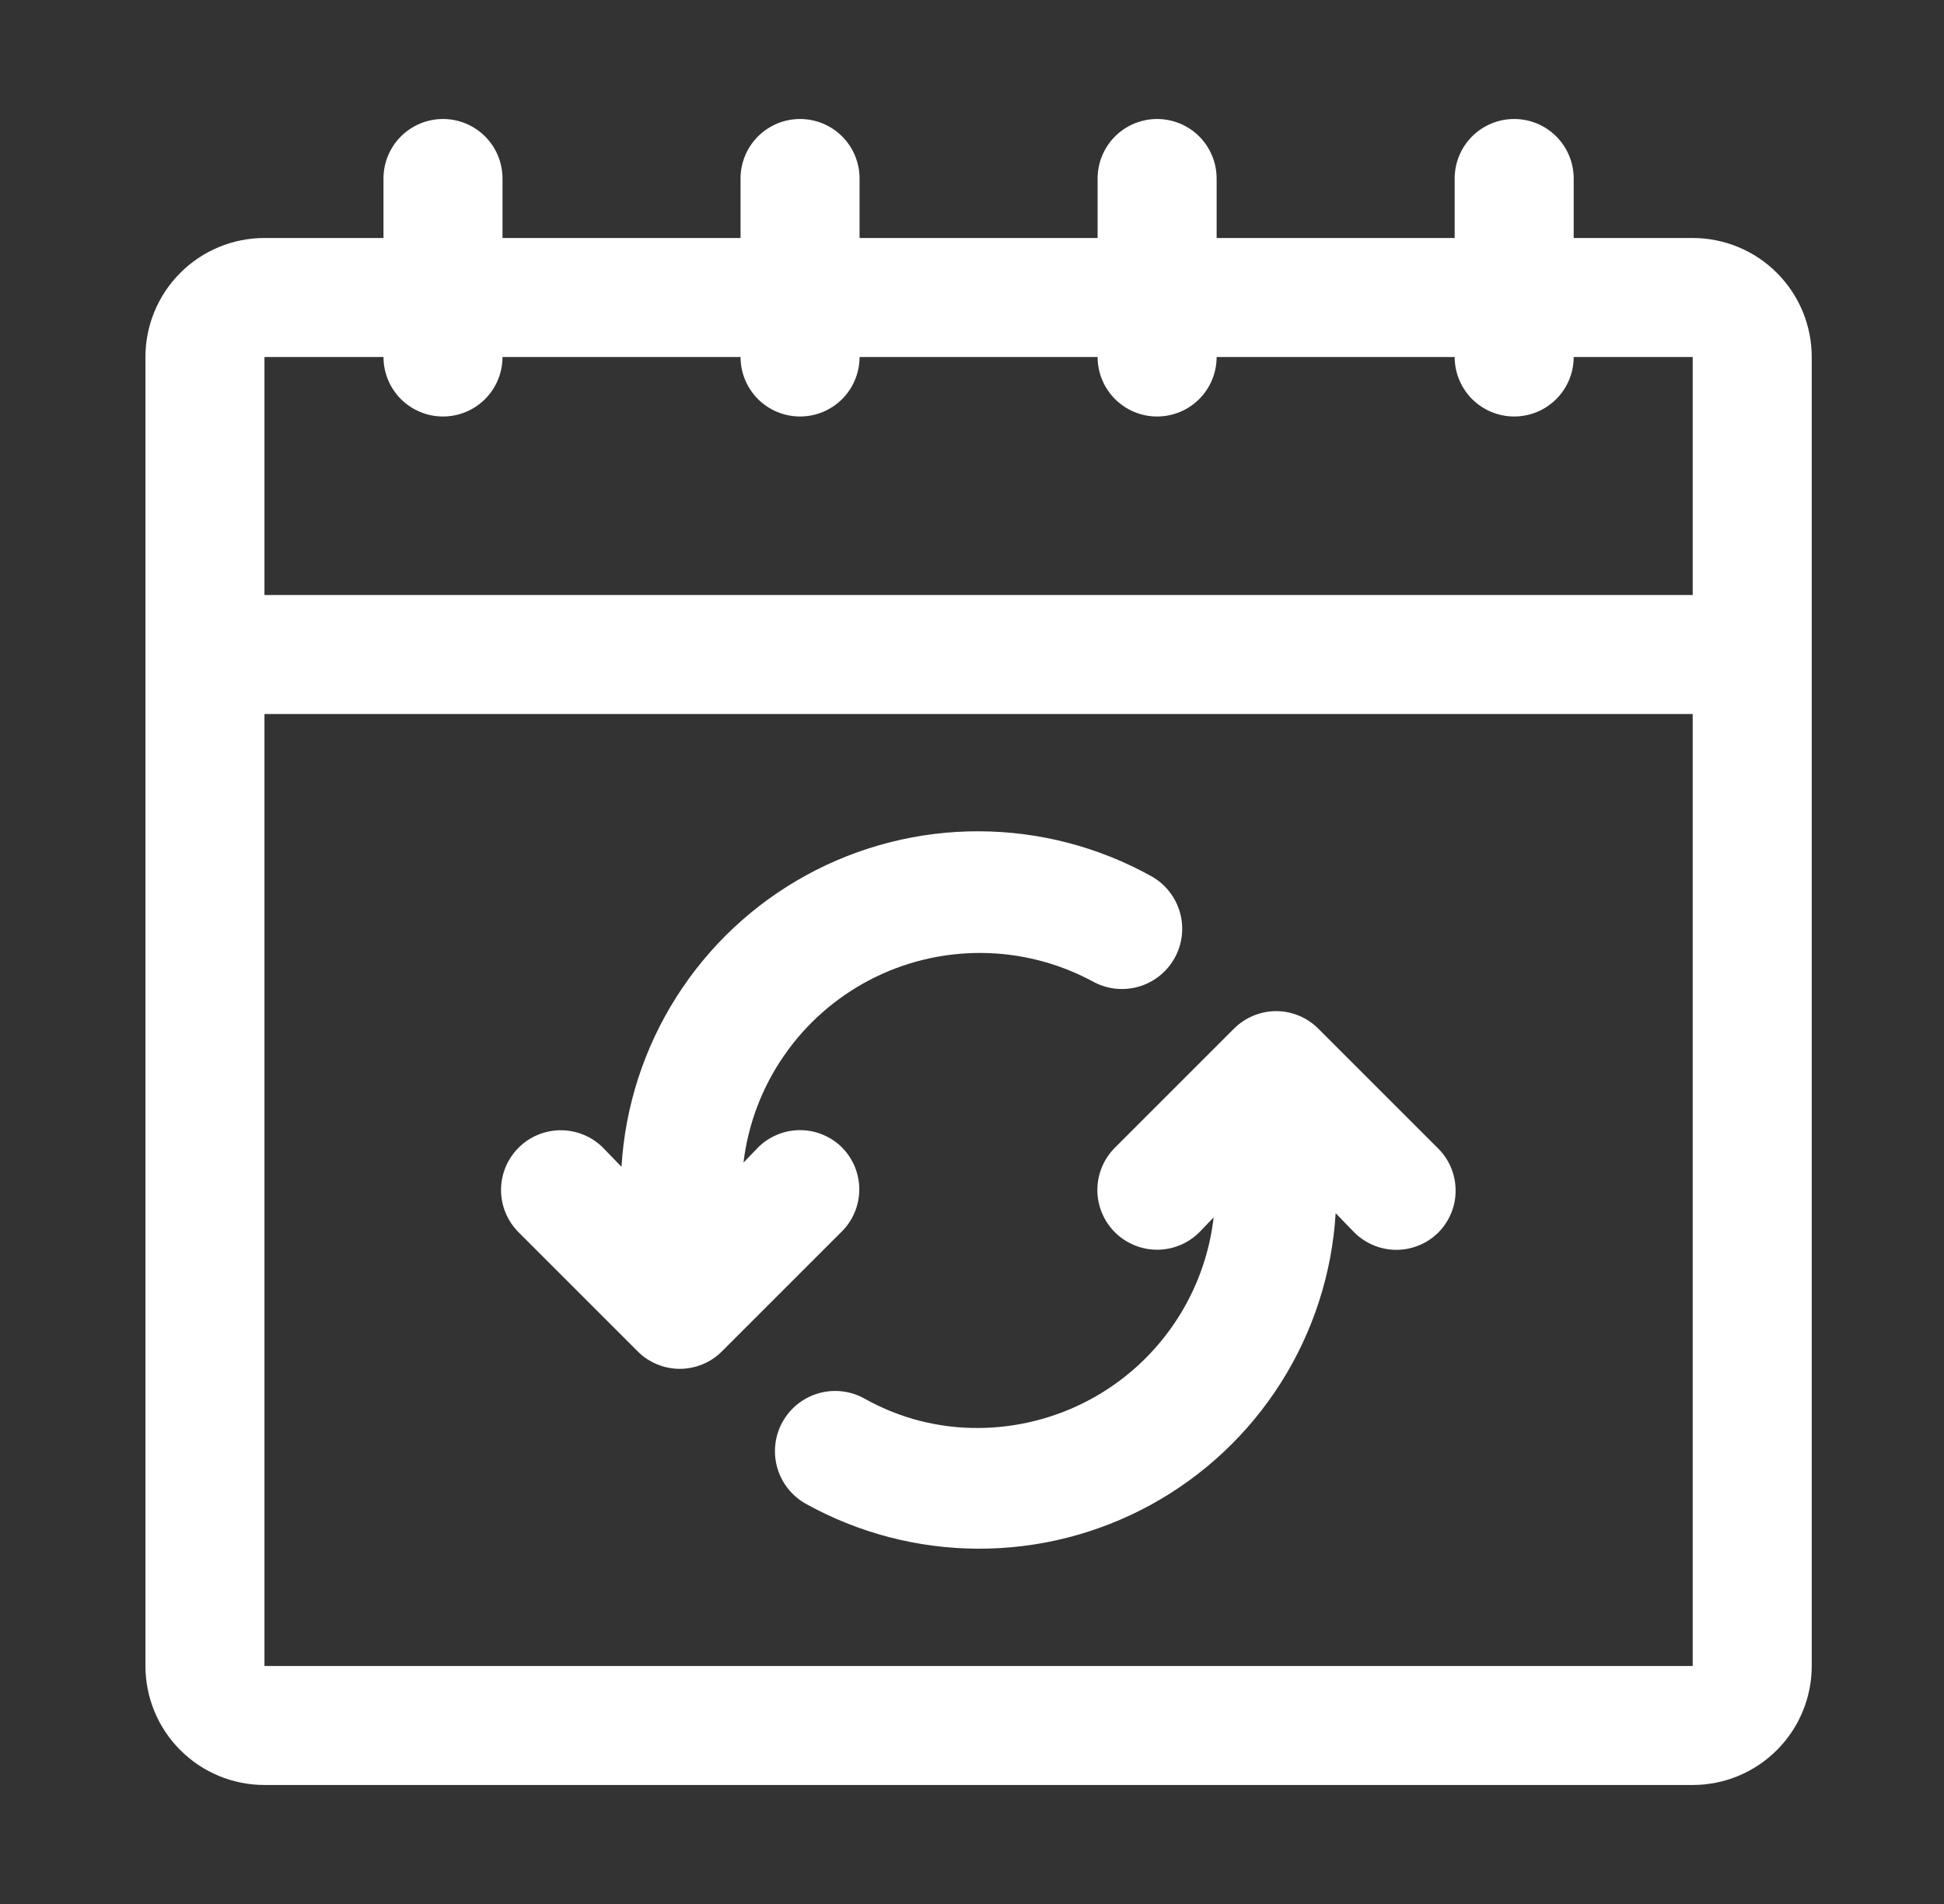
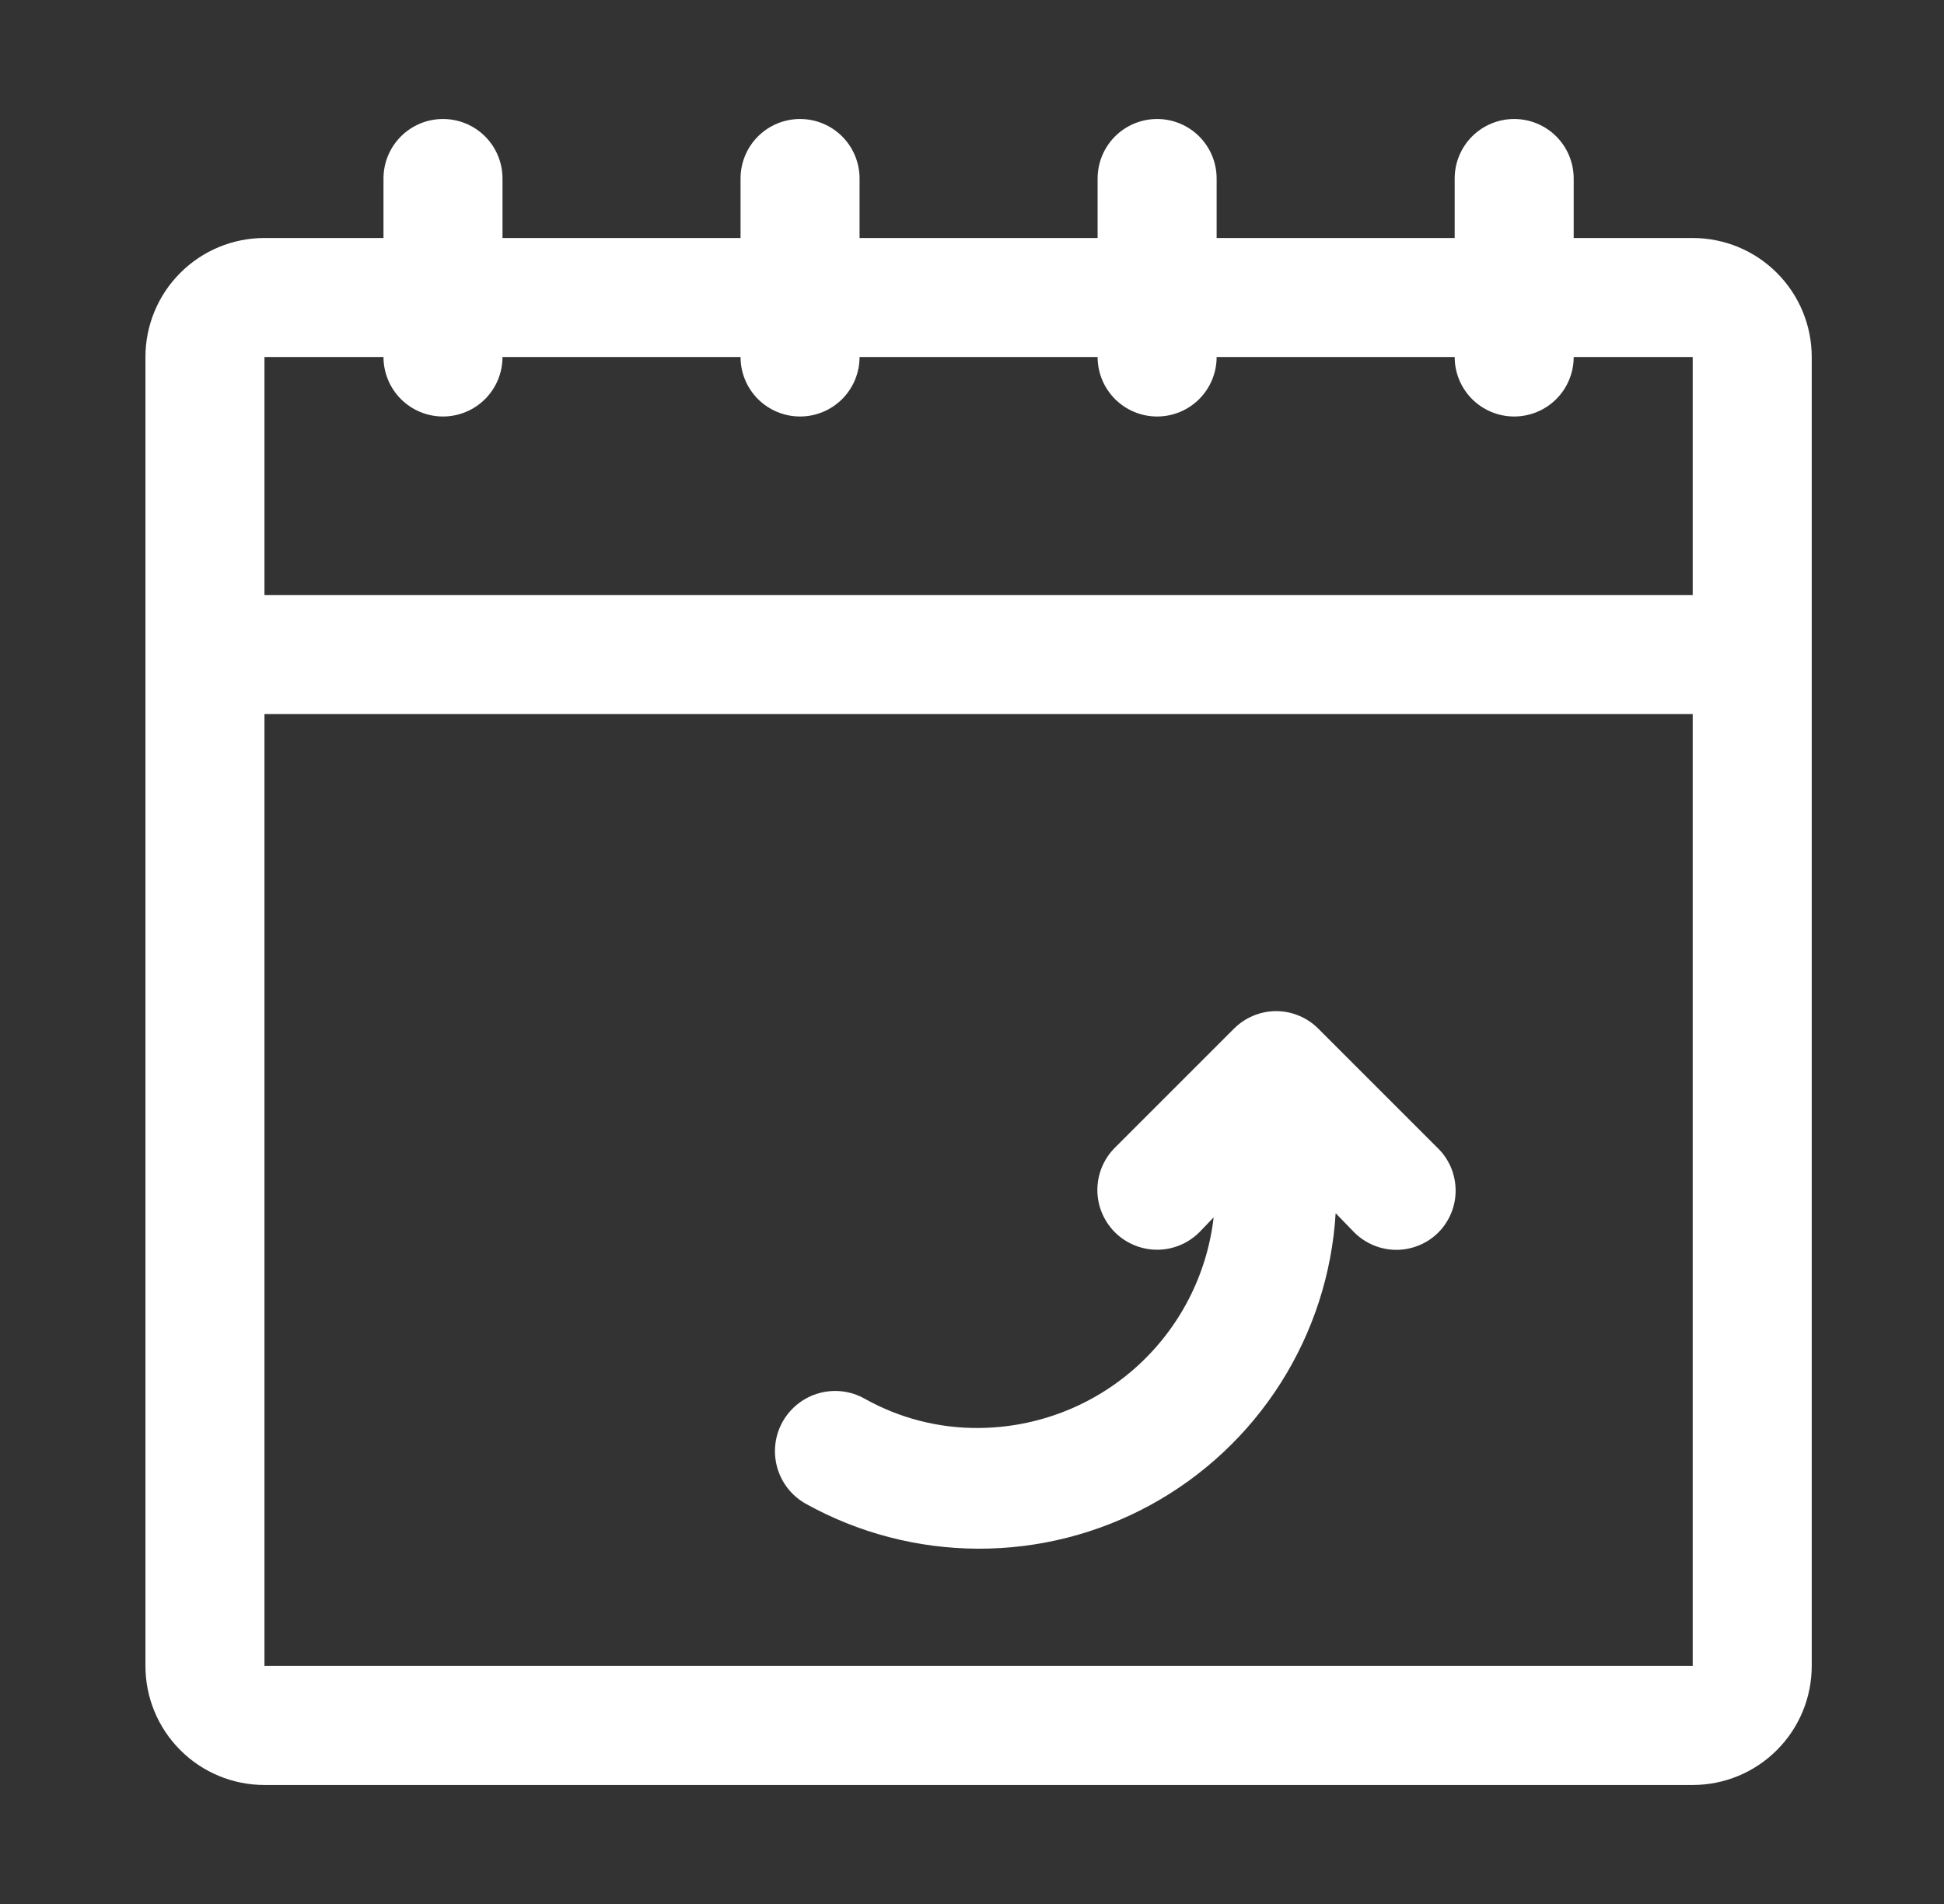
<svg xmlns="http://www.w3.org/2000/svg" width="49" height="48" viewBox="0 0 49 48" fill="none">
  <rect x="0" y="0" width="49" height="48" fill="#333333" stroke="none" />
-   <path d="M21.23 28.935C21.091 28.794 20.925 28.683 20.742 28.607C20.559 28.53 20.363 28.491 20.165 28.491C19.967 28.491 19.771 28.53 19.588 28.607C19.405 28.683 19.239 28.794 19.1 28.935L18.74 29.31C18.856 28.34 19.207 27.414 19.763 26.611C20.318 25.808 21.061 25.153 21.927 24.702C22.793 24.251 23.756 24.019 24.733 24.024C25.709 24.03 26.669 24.274 27.53 24.735C27.88 24.934 28.295 24.986 28.683 24.879C29.071 24.772 29.401 24.515 29.6 24.165C29.799 23.815 29.851 23.4 29.744 23.012C29.637 22.624 29.38 22.294 29.03 22.095C27.7 21.354 26.204 20.962 24.682 20.957C23.16 20.951 21.661 21.332 20.325 22.063C18.99 22.794 17.862 23.852 17.047 25.138C16.232 26.424 15.757 27.895 15.665 29.415L15.2 28.935C14.918 28.652 14.534 28.494 14.135 28.494C13.736 28.494 13.352 28.652 13.07 28.935C12.788 29.217 12.629 29.601 12.629 30C12.629 30.399 12.788 30.782 13.07 31.065L16.07 34.065C16.209 34.206 16.375 34.317 16.558 34.393C16.741 34.469 16.937 34.509 17.135 34.509C17.333 34.509 17.529 34.469 17.712 34.393C17.895 34.317 18.061 34.206 18.2 34.065L21.2 31.065C21.343 30.927 21.457 30.763 21.535 30.581C21.614 30.4 21.656 30.204 21.659 30.006C21.662 29.808 21.625 29.612 21.552 29.428C21.478 29.244 21.369 29.076 21.23 28.935Z" fill="white" />
  <path d="M42.666 6H39.666V4.5C39.666 4.102 39.508 3.721 39.227 3.439C38.945 3.158 38.564 3 38.166 3C37.768 3 37.387 3.158 37.105 3.439C36.824 3.721 36.666 4.102 36.666 4.5V6H30.666V4.5C30.666 4.102 30.508 3.721 30.227 3.439C29.945 3.158 29.564 3 29.166 3C28.768 3 28.387 3.158 28.105 3.439C27.824 3.721 27.666 4.102 27.666 4.5V6H21.666V4.5C21.666 4.102 21.508 3.721 21.227 3.439C20.945 3.158 20.564 3 20.166 3C19.768 3 19.387 3.158 19.105 3.439C18.824 3.721 18.666 4.102 18.666 4.5V6H12.666V4.5C12.666 4.102 12.508 3.721 12.227 3.439C11.945 3.158 11.564 3 11.166 3C10.768 3 10.387 3.158 10.105 3.439C9.824 3.721 9.666 4.102 9.666 4.5V6H6.666C5.87 6 5.107 6.316 4.545 6.879C3.982 7.441 3.666 8.204 3.666 9V42C3.666 42.796 3.982 43.559 4.545 44.121C5.107 44.684 5.87 45 6.666 45H42.666C43.462 45 44.225 44.684 44.787 44.121C45.35 43.559 45.666 42.796 45.666 42V9C45.666 8.204 45.35 7.441 44.787 6.879C44.225 6.316 43.462 6 42.666 6ZM9.666 9C9.666 9.398 9.824 9.779 10.105 10.061C10.387 10.342 10.768 10.5 11.166 10.5C11.564 10.5 11.945 10.342 12.227 10.061C12.508 9.779 12.666 9.398 12.666 9H18.666C18.666 9.398 18.824 9.779 19.105 10.061C19.387 10.342 19.768 10.5 20.166 10.5C20.564 10.5 20.945 10.342 21.227 10.061C21.508 9.779 21.666 9.398 21.666 9H27.666C27.666 9.398 27.824 9.779 28.105 10.061C28.387 10.342 28.768 10.5 29.166 10.5C29.564 10.5 29.945 10.342 30.227 10.061C30.508 9.779 30.666 9.398 30.666 9H36.666C36.666 9.398 36.824 9.779 37.105 10.061C37.387 10.342 37.768 10.5 38.166 10.5C38.564 10.5 38.945 10.342 39.227 10.061C39.508 9.779 39.666 9.398 39.666 9H42.666V15H6.666V9H9.666ZM6.666 42V18H42.666V42H6.666Z" fill="white" />
  <path d="M36.231 28.935L33.231 25.935C33.092 25.794 32.926 25.683 32.743 25.607C32.56 25.53 32.364 25.491 32.166 25.491C31.968 25.491 31.772 25.53 31.59 25.607C31.407 25.683 31.241 25.794 31.101 25.935L28.101 28.935C27.819 29.217 27.66 29.601 27.66 30C27.66 30.399 27.819 30.782 28.101 31.065C28.384 31.347 28.767 31.506 29.166 31.506C29.566 31.506 29.949 31.347 30.231 31.065L30.591 30.69C30.423 32.146 29.727 33.49 28.636 34.468C27.544 35.447 26.132 35.991 24.666 36C23.664 36.008 22.676 35.755 21.801 35.265C21.451 35.066 21.037 35.014 20.648 35.121C20.26 35.228 19.93 35.485 19.731 35.835C19.532 36.185 19.481 36.6 19.588 36.988C19.695 37.376 19.951 37.706 20.301 37.905C21.631 38.646 23.127 39.038 24.65 39.043C26.172 39.049 27.671 38.668 29.006 37.937C30.341 37.206 31.469 36.148 32.284 34.862C33.099 33.576 33.575 32.105 33.666 30.585L34.131 31.065C34.271 31.206 34.437 31.317 34.62 31.393C34.802 31.469 34.998 31.509 35.196 31.509C35.394 31.509 35.59 31.469 35.773 31.393C35.956 31.317 36.122 31.206 36.261 31.065C36.4 30.924 36.509 30.756 36.583 30.572C36.657 30.388 36.693 30.192 36.69 29.994C36.687 29.796 36.645 29.6 36.567 29.418C36.488 29.237 36.374 29.072 36.231 28.935Z" fill="white" />
</svg>